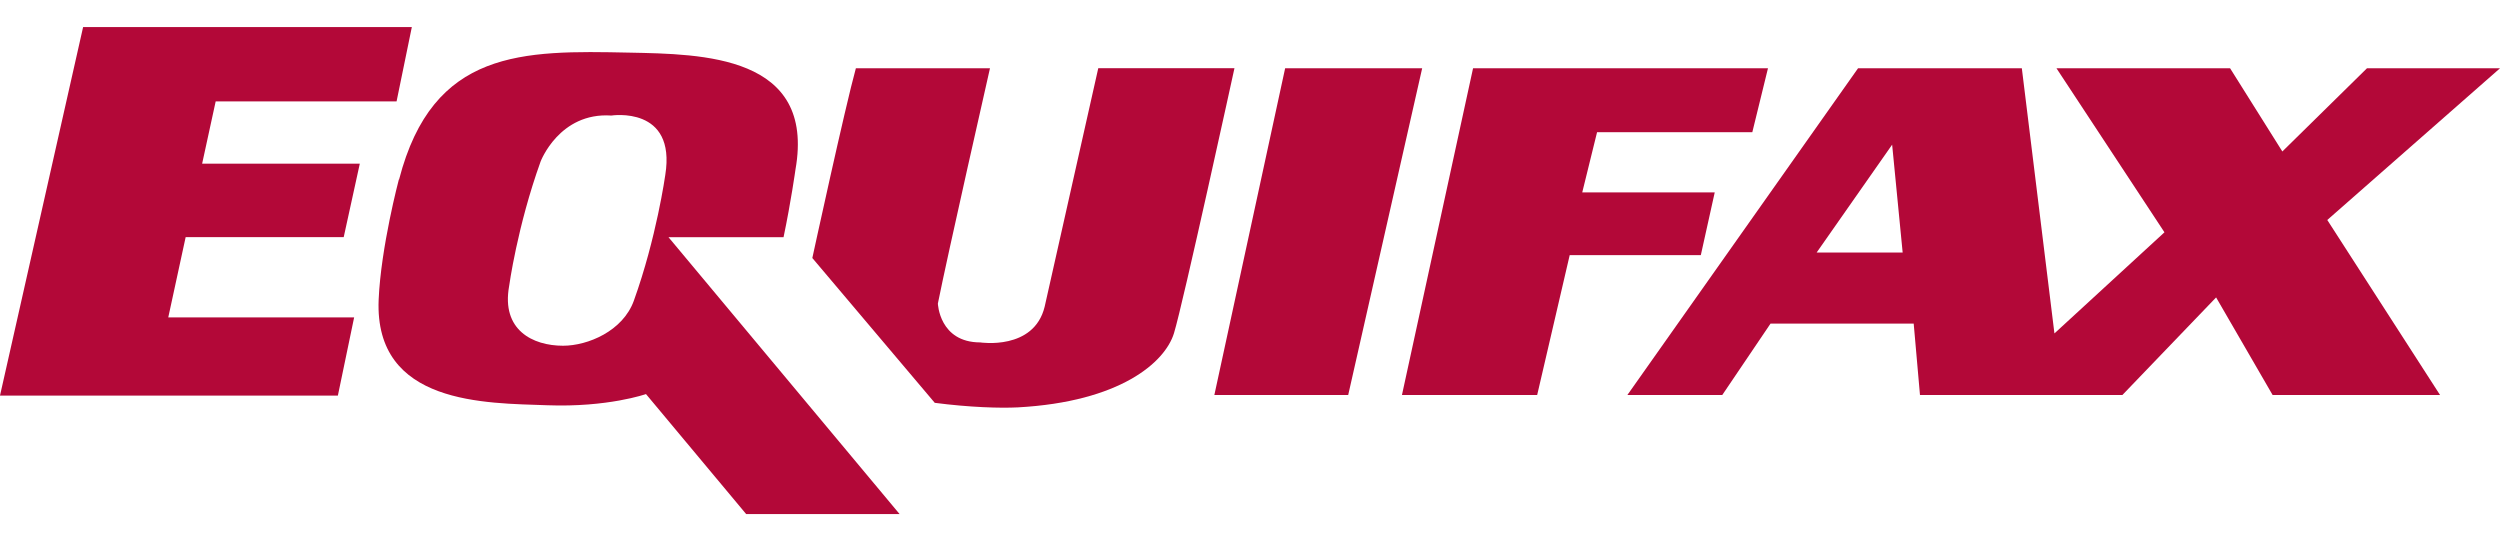
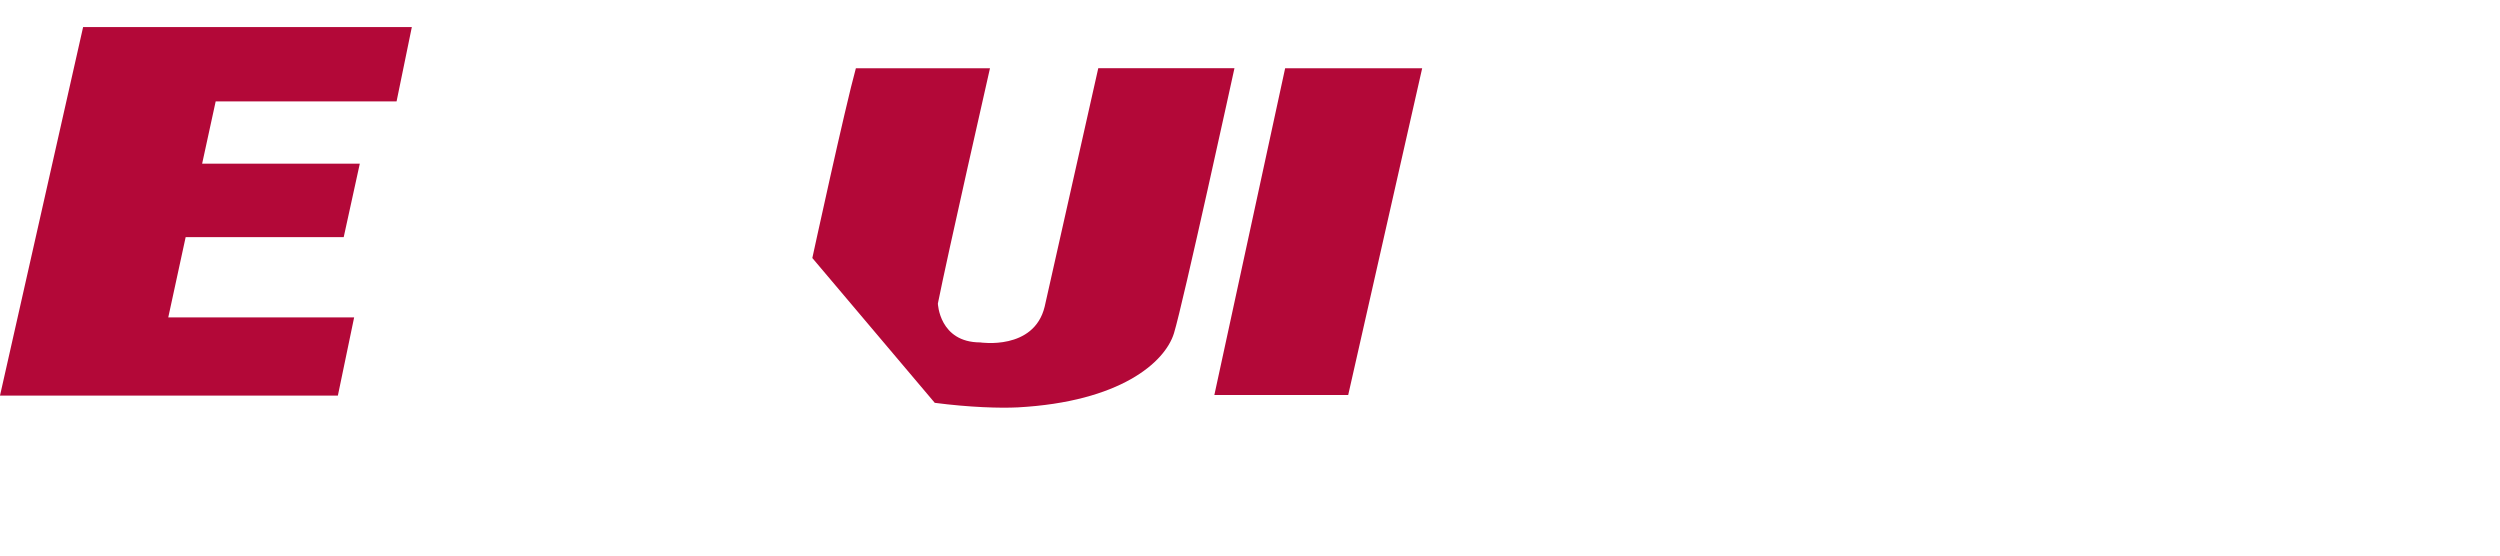
<svg xmlns="http://www.w3.org/2000/svg" width="180" height="40" viewBox="0 0 180 40" fill="none">
  <path d="M0 28.481L5.984 1.949H29.652L28.553 7.301H15.529L14.554 11.782H25.906L24.747 17.075H13.367L12.115 22.852H25.498L24.327 28.481H0Z" fill="#B30838" />
-   <path d="M38.921 11.635C37.238 16.318 36.656 20.608 36.656 20.608C36.089 23.761 38.354 24.893 40.538 24.893C42.324 24.893 44.844 23.837 45.634 21.659C47.267 17.129 47.899 12.604 47.899 12.604C48.705 7.59 44.017 8.319 44.017 8.319C40.265 8.069 38.921 11.635 38.921 11.635ZM28.733 12.926C31.162 3.544 37.63 3.626 45.307 3.789C50.567 3.898 58.729 3.953 57.275 12.201C57.275 12.201 56.948 14.543 56.415 17.08H48.133L64.772 37.014H53.725L46.511 28.373C46.511 28.373 43.761 29.342 39.394 29.178C35.028 29.015 26.942 29.178 27.263 21.577C27.427 17.777 28.717 12.926 28.717 12.926" fill="#B30838" />
  <path d="M61.624 4.916H71.278C71.278 4.916 68.191 18.507 67.527 21.855C67.527 21.855 67.625 24.648 70.576 24.654C70.576 24.654 74.442 25.253 75.215 22.084L79.075 4.911H88.881C88.881 4.911 85.173 21.893 84.525 23.995C83.877 26.097 80.643 28.928 73.287 29.331C72.019 29.396 69.814 29.331 67.303 29.004L58.488 18.577C58.488 18.577 60.851 7.693 61.624 4.911" fill="#B30838" />
  <path d="M92.53 4.916H102.396L97.071 28.438H87.434L92.53 4.916Z" fill="#B30838" />
-   <path d="M110.677 28.438H100.941L106.06 4.916H127.294L126.167 9.517H114.989L113.922 13.851H123.461L122.459 18.37H113.018L110.677 28.438Z" fill="#B30838" />
-   <path d="M130.8 18.18H136.991L136.234 10.416L130.8 18.18ZM124.005 28.438H117.172L133.779 4.916H145.572L147.919 24.006L155.841 16.726L148.066 4.916H160.567L164.329 10.906L170.422 4.916H180L167.564 15.839L175.682 28.438H163.627L159.56 21.414L152.814 28.438H138.238L137.786 23.298H127.479L124.005 28.438Z" fill="#B30838" />
</svg>